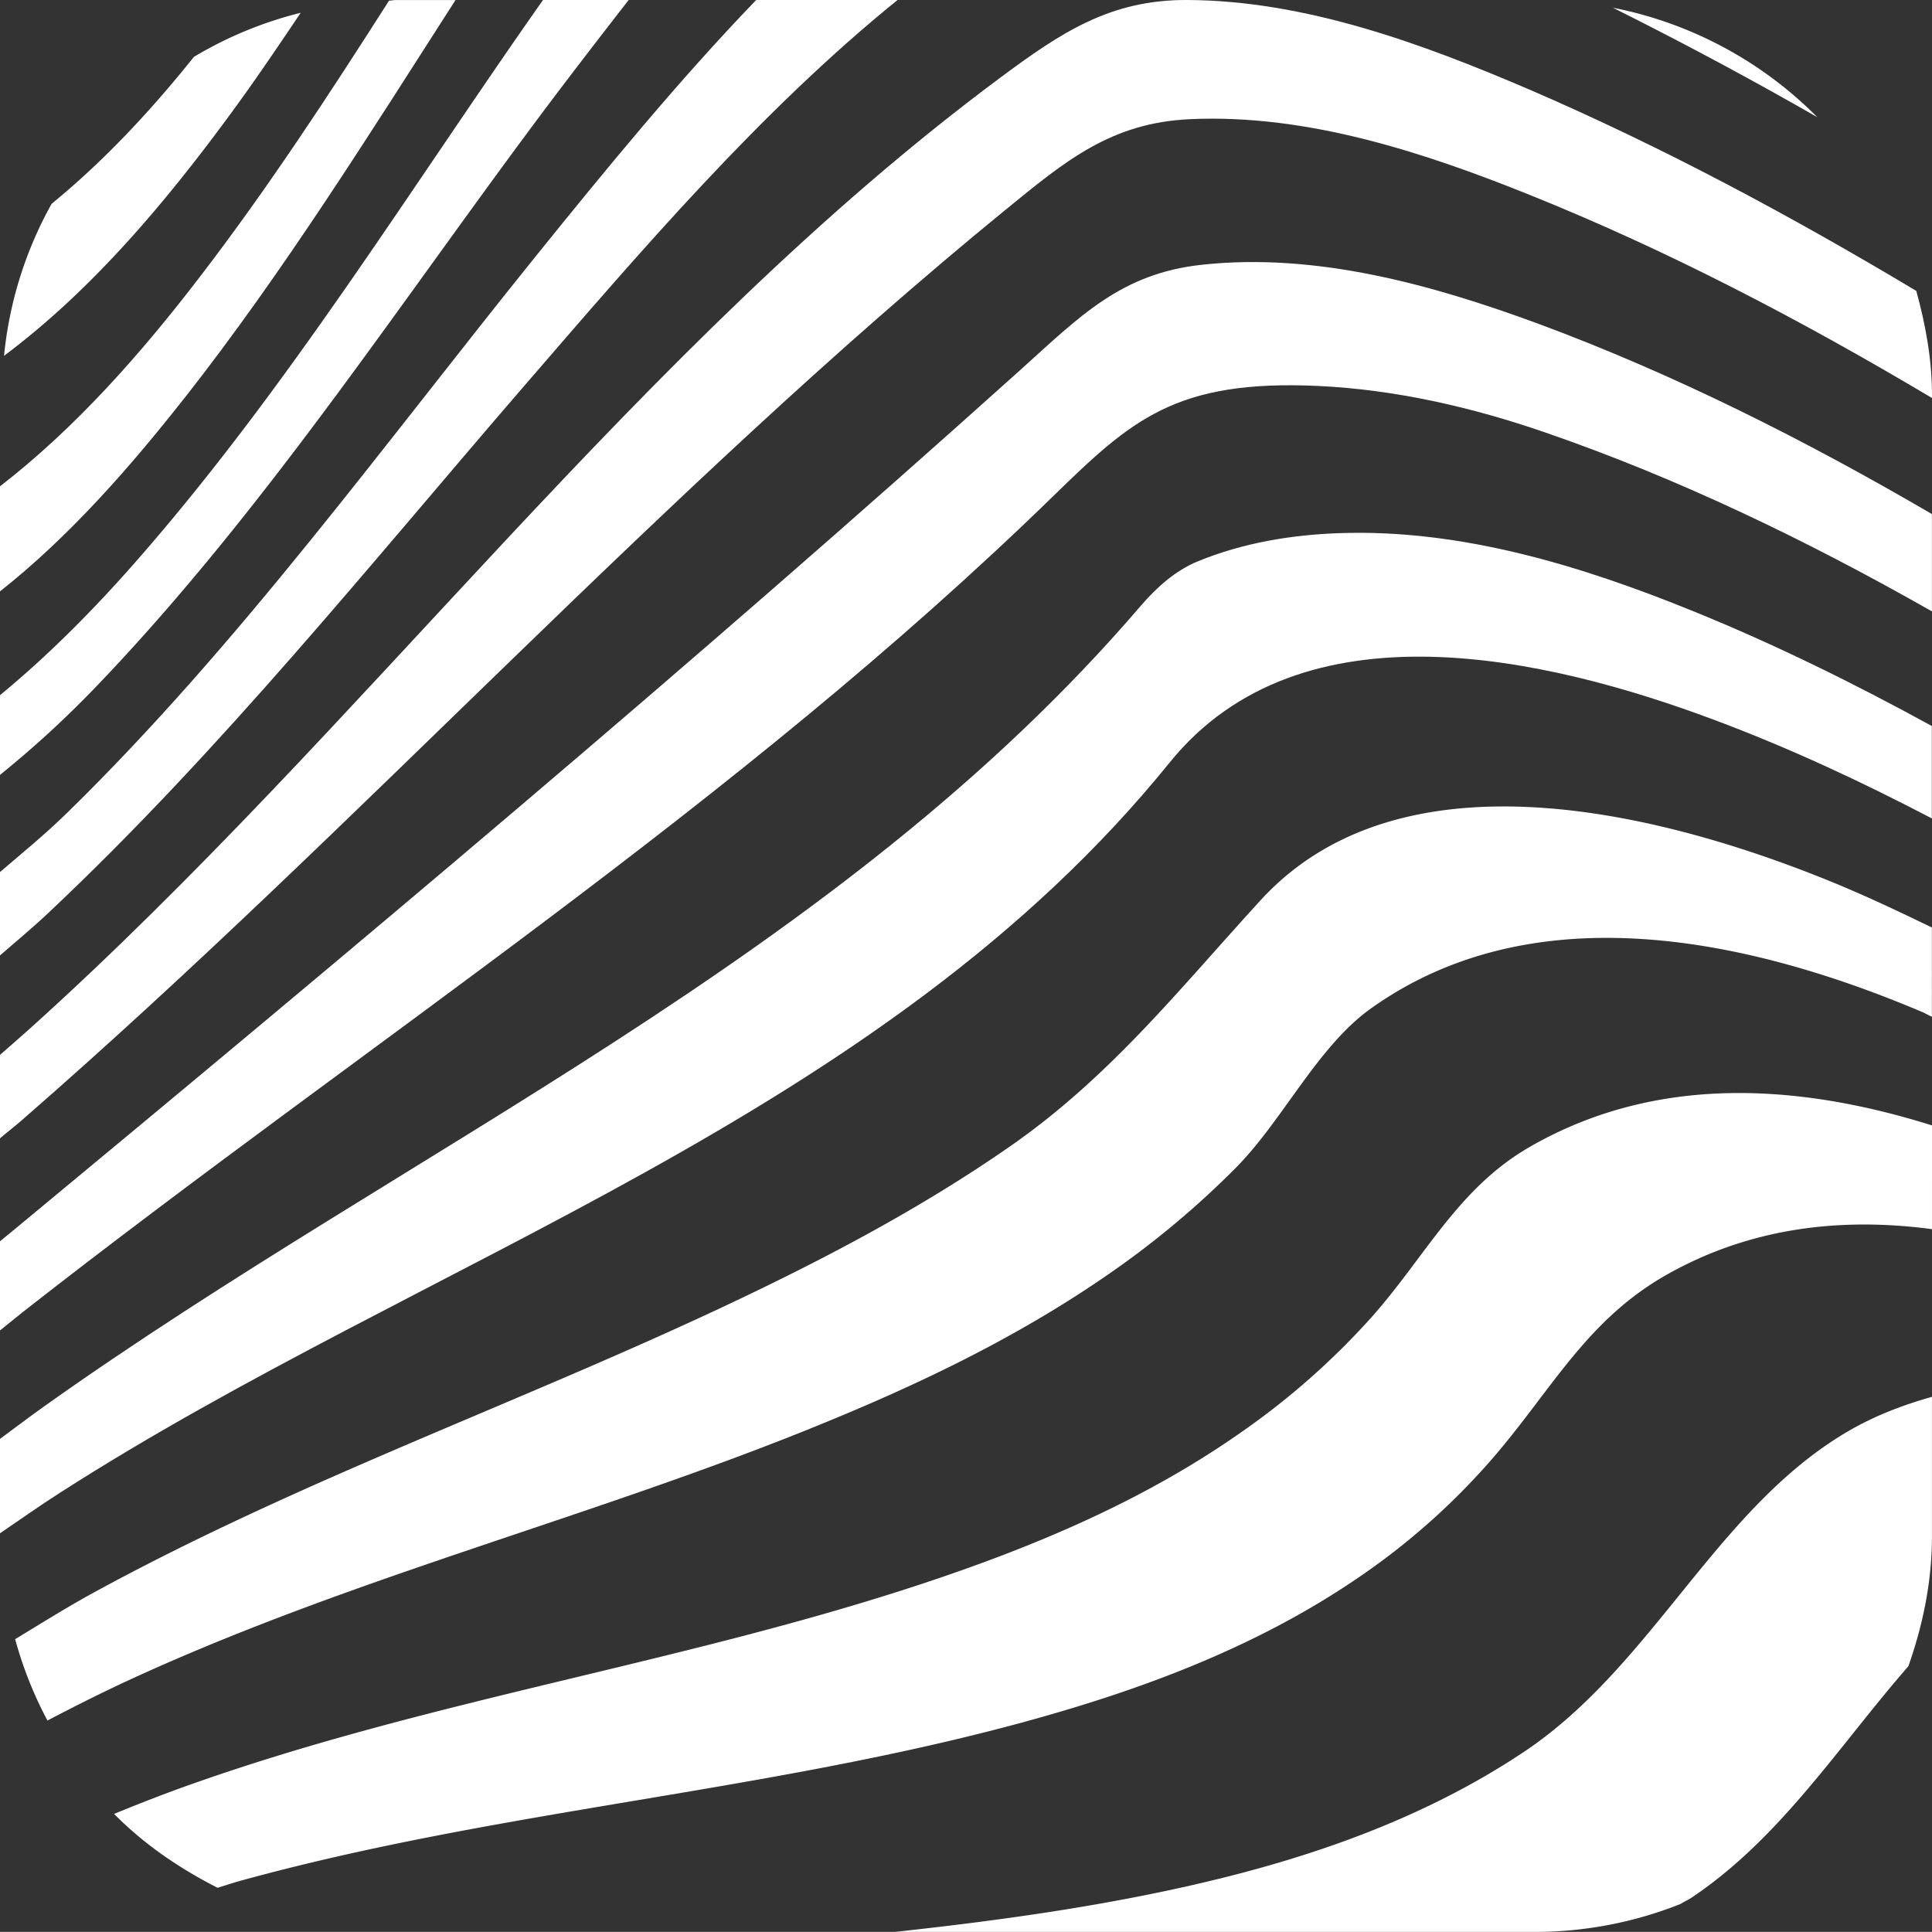
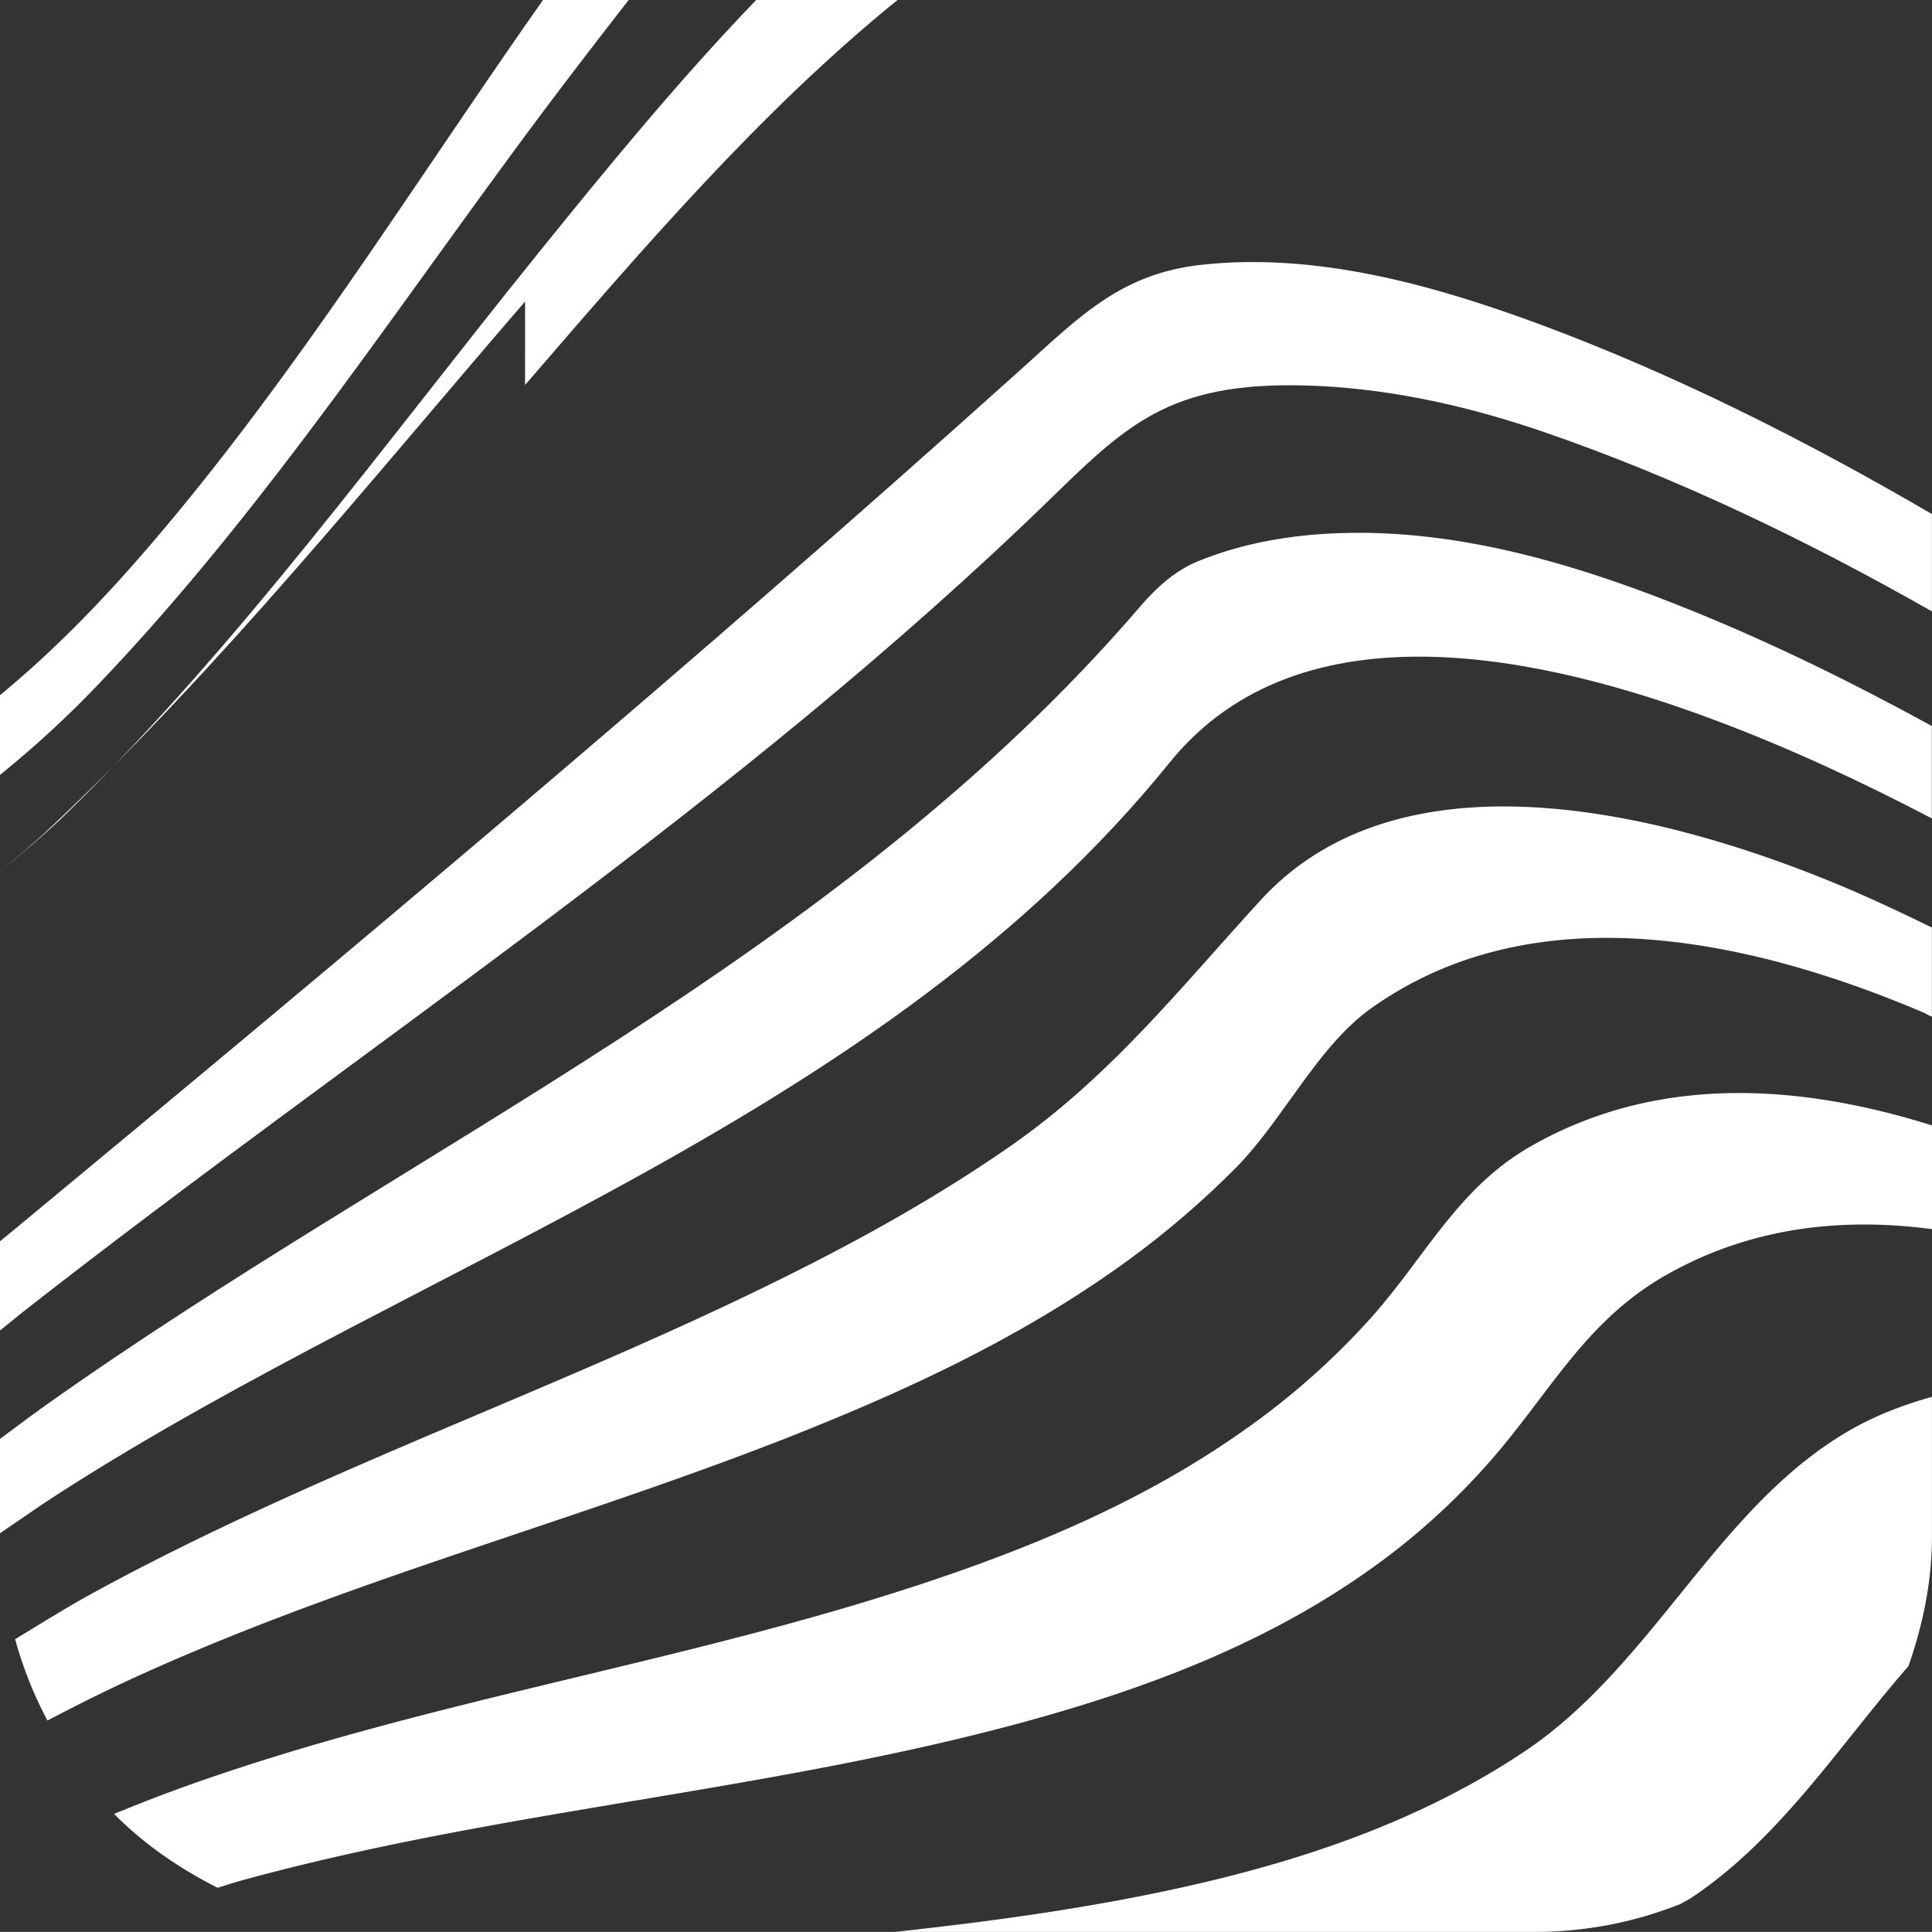
<svg xmlns="http://www.w3.org/2000/svg" viewBox="0 0 861.03 860.99">
  <rect x="0" y="0" width="861.03" height="860.99" fill="#333333" stroke="none" />
  <defs>
    <style>.cls-1{fill:#fff;}</style>
  </defs>
  <title>TD Symbol White</title>
  <g id="Layer_2" data-name="Layer 2">
    <g id="Layer_1-2" data-name="Layer 1">
-       <path class="cls-1" d="M103.74,49.39c10.46-14.28,20.39-29,30.28-43.7A174.1,174.1,0,0,0,86.41,25.36C66.66,50.06,45.75,72.23,23,90.83a173.85,173.85,0,0,0-21.2,67.74c39.46-29.5,72.38-68.78,101.95-109.18" />
-       <path class="cls-1" d="M82.31,177.3c44-56.06,82-117,120.7-177.28H176.27c-1,0-1.9.26-2.9.29-26.71,41.85-53.83,83.33-83.88,122.53C63.15,157.25,33.88,190.54,0,216.73v46.83c30.87-24.4,57.73-55.05,82.28-86.26" />
      <path class="cls-1" d="M250.68,38.31c9.45-12.46,19.45-25.4,29.5-38.31H242c-59.3,84.29-113.79,173.12-181.3,250.11C42,271.43,21.84,291.85,0,309.82v35.52a458.82,458.82,0,0,0,43.29-39.8c77.49-80.87,139.31-177.47,207.38-267.23" />
-       <path class="cls-1" d="M718.79,3.44q46.14,23,91.13,48.8a175.89,175.89,0,0,0-91.13-48.8" />
-       <path class="cls-1" d="M234,171.56C285.56,111.9,338.79,49.55,400,0H337c-34.75,36.09-66.88,75.37-97.39,113.16C171.4,197.67,106.94,287,29.83,362.34,20.2,371.75,10,380.09,0,388.64V425.8c7.22-6.28,14.69-12.46,21.61-19,76.55-72,143.32-155.26,212.4-235.27" />
-       <path class="cls-1" d="M448.29,93.38c26.89-22,47.09-38.72,82.28-40.28,51.82-2.34,103.82,14.66,151.76,34,61.45,24.73,120.78,55.8,178.7,90.28v-1.12c0-16.26-2.9-31.69-7-46.61C798,96.1,740.73,65.41,681.63,39.93,633.61,19.33,581.6.24,529.23,0,494.9-.2,473,14.38,445.69,34.69,285,154.13,162.17,324.57,12.78,458.89,8.66,462.6,4.23,466.4,0,470.12v37.2c3.16-2.72,6.51-5.29,9.63-8,149.94-130.49,285-280.43,438.63-405.94" />
+       <path class="cls-1" d="M234,171.56C285.56,111.9,338.79,49.55,400,0H337c-34.75,36.09-66.88,75.37-97.39,113.16C171.4,197.67,106.94,287,29.83,362.34,20.2,371.75,10,380.09,0,388.64c7.22-6.28,14.69-12.46,21.61-19,76.55-72,143.32-155.26,212.4-235.27" />
      <path class="cls-1" d="M469.5,221c34.71-33.81,54.39-51.89,117.88-49,34.56,1.63,68.59,9.45,101.33,20.75,59.4,20.5,116.65,48.1,172.29,79.72V229.11C804.32,196,746,166.69,685.69,144.33,638,126.74,586.3,112.45,535.57,118c-36.09,3.91-54.42,23.1-80.91,46.94C308.33,296.47,157.83,422.53,6.7,547.7c-2.2,1.82-4.47,3.65-6.7,5.5v39.73c3.39-2.64,6.66-5.43,10-8.07C163.37,464.71,328.45,358.44,469.5,221" />
      <path class="cls-1" d="M521.29,339.82c58.73-72.58,168.39-46.76,242.67-19,33.11,12.38,65.36,27.37,97,43.93V323.56c-34.67-19-70-36.41-106.27-51.14-50-20.35-103.64-36.68-157.57-34.82-21.46.71-43.15,4.31-63.31,12.57-10,4.13-18.3,11.57-25.41,19.83C374.06,426.75,182.64,510.92,19.9,626.61c-6.73,4.76-13.24,9.78-19.9,14.65v42.07c8.86-6,17.6-12.24,26.64-18,163-104.67,366.5-167.13,494.65-325.51" />
      <path class="cls-1" d="M360.8,636.78c46.2-18.6,91.8-40.14,133.35-69a400.44,400.44,0,0,0,56.91-47.62c21-21.42,36.23-53.86,60-70.78,73.31-52.19,169.66-30.54,245.69,1.67,1.45.63,2.79,1.45,4.24,2.08V413.37c-13.58-6.58-27.19-13.06-41.07-18.86C746.31,363.86,626.35,331.05,562,401c-36.64,40-66.89,78.49-111.45,109.62-40.39,28.12-83.8,50.85-127.73,71.53-93,43.74-189.89,77.89-280.62,127.37-12,6.54-23.69,13.87-35.45,21a175.25,175.25,0,0,0,14.4,36.27C34.28,759.9,47.52,753.28,61,747.14c97.42-44.37,200.9-70.49,299.85-110.36" />
      <path class="cls-1" d="M456.73,767.33c52.12-14.24,103.9-33.44,149.5-64.83A308.46,308.46,0,0,0,666.86,648c25.44-30,40.73-59.7,75.33-79.56,37.75-21.54,78.48-26,118.84-20.65V501.56c-59.51-18.67-122.94-22.88-179.36,9.63C649.79,529.6,635.5,559.7,611.29,587A333.47,333.47,0,0,1,553,638.41c-43.33,30.43-92,50.81-141.16,67.14-107.24,35.6-219.28,51.7-326,89.42-11.75,4.13-23.39,8.67-35,13.43,13.28,13.46,29.05,24.25,46.12,32.92,3.13-.93,6.25-2,9.42-2.9,115.34-31.88,235-39.58,350.39-71.09" />
      <path class="cls-1" d="M850.52,742.56c6.36-18.19,10.49-37.42,10.49-57.81V622.52c-12.91,3.65-25.7,8.45-38.09,15.77C764.78,672.7,736.66,742.11,679.6,780.46c-49,32.81-105.16,50.74-161.29,62.53-39.57,8.3-79.45,13.65-119.51,18H684.73a175.43,175.43,0,0,0,64.32-12.49c1.49-1,3.12-1.64,4.61-2.64,39.84-26.56,65.91-67.85,96.86-103.3" />
    </g>
  </g>
</svg>